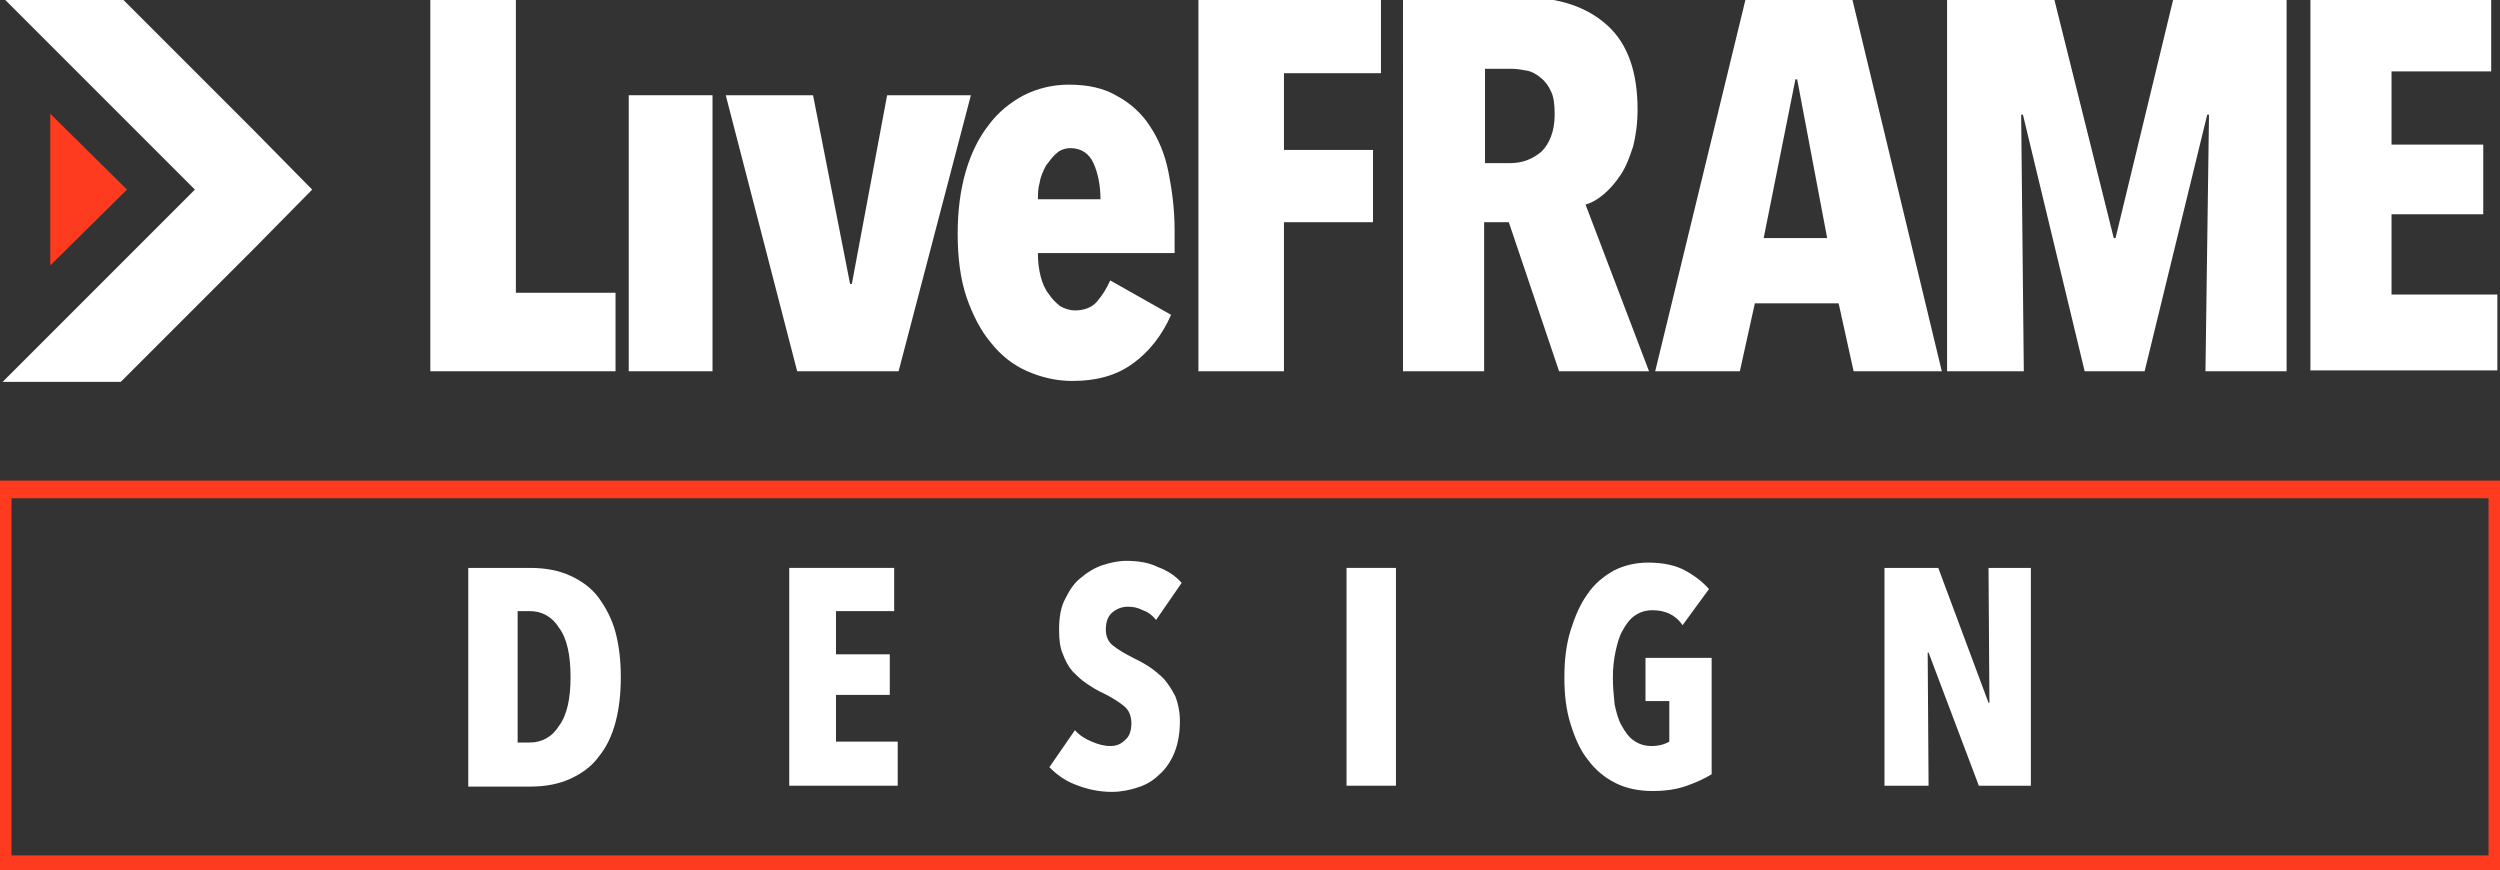
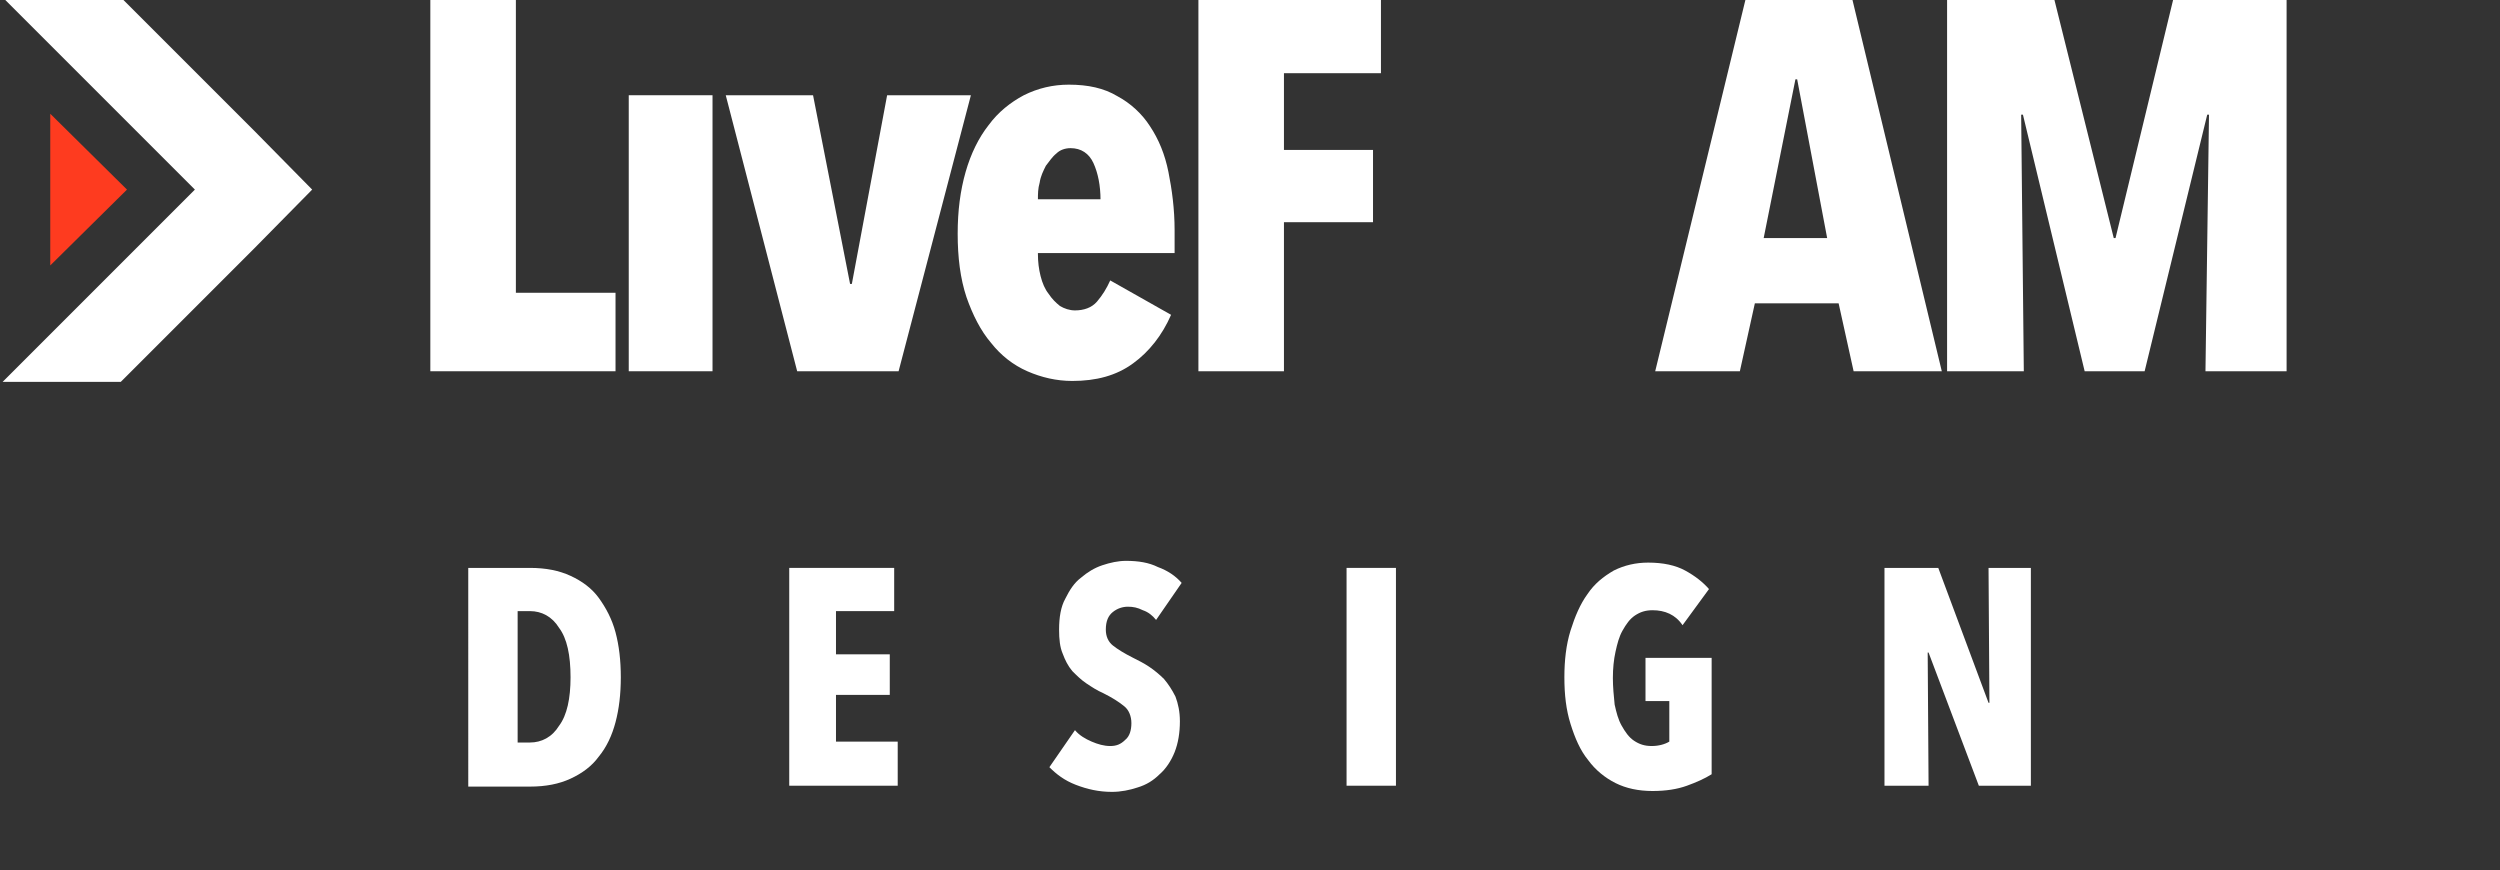
<svg xmlns="http://www.w3.org/2000/svg" version="1.1" id="Ebene_1" x="0px" y="0px" viewBox="0 0 283.5 98.7" enable-background="new 0 0 283.5 98.7" xml:space="preserve">
  <rect x="0" y="0" width="283.5" height="98.7" fill="#333333" stroke="none" />
  <g>
    <g>
-       <path fill="#FE3B1F" d="M284.2,99H-0.7V54.5h284.9V99z M1.3,97h280.9V56.5H1.3V97z" />
-     </g>
+       </g>
    <g>
      <path fill="#FFFFFF" d="M117.7,28.8c0,0.9,0.1,1.7,0.3,2.5c0.2,0.8,0.5,1.5,0.9,2c0.4,0.6,0.8,1,1.3,1.4c0.5,0.3,1.1,0.5,1.7,0.5    c1,0,1.9-0.3,2.5-1c0.6-0.7,1.1-1.5,1.5-2.4l6.9,3.9c-1,2.3-2.5,4.2-4.3,5.5c-1.9,1.4-4.2,2-6.9,2c-1.8,0-3.5-0.4-5.1-1.1    c-1.6-0.7-3-1.8-4.1-3.2c-1.2-1.4-2.1-3.2-2.8-5.2c-0.7-2.1-1-4.5-1-7.2c0-2.6,0.3-4.9,0.9-7c0.6-2.1,1.5-3.9,2.6-5.3    c1.1-1.5,2.5-2.6,4-3.4c1.6-0.8,3.3-1.2,5.1-1.2c2.2,0,4,0.4,5.5,1.3c1.5,0.8,2.8,2,3.7,3.4c1,1.5,1.7,3.2,2.1,5.2    c0.4,2,0.7,4.2,0.7,6.6v2.6H117.7z M124.8,22.7c0-1.7-0.3-3.1-0.8-4.2c-0.5-1.1-1.4-1.7-2.6-1.7c-0.6,0-1.2,0.2-1.6,0.6    c-0.5,0.4-0.8,0.9-1.2,1.4c-0.3,0.6-0.6,1.2-0.7,1.9c-0.2,0.7-0.2,1.3-0.2,1.9H124.8z" />
    </g>
    <g>
      <path fill="#FFFFFF" d="M145.6,8.4V17h10.1v8.2h-10.1v16.9h-9.7V-0.3h20.7v8.6H145.6z" />
    </g>
    <g>
-       <path fill="#FFFFFF" d="M176.8,42.1l-5.7-16.9h-2.8v16.9h-9.2V-0.3h13.6c4.1,0,7.3,1.1,9.6,3.2c2.3,2.1,3.4,5.3,3.4,9.5    c0,1.6-0.2,3-0.5,4.2c-0.4,1.2-0.8,2.3-1.4,3.2c-0.6,0.9-1.2,1.6-1.9,2.2c-0.7,0.6-1.4,1-2.1,1.2l7.2,18.9H176.8z M176.3,13    c0-1.1-0.1-2-0.4-2.6c-0.3-0.7-0.7-1.2-1.2-1.6c-0.5-0.4-1-0.7-1.6-0.8c-0.6-0.1-1.1-0.2-1.7-0.2h-3v10.7h2.8    c1.4,0,2.5-0.4,3.6-1.3C175.7,16.3,176.3,14.9,176.3,13z" />
-     </g>
+       </g>
    <g>
      <path fill="#FFFFFF" d="M210.2,42.1l-1.7-7.7h-9.5l-1.7,7.7h-9.6l10.3-42.4h12l10.2,42.4H210.2z M203.8,9h-0.2L200,27h7.2L203.8,9    z" />
    </g>
    <g>
      <path fill="#FFFFFF" d="M250.1,42.1l0.4-29.1h-0.2l-7.1,29.1h-6.8L229.4,13h-0.2l0.3,29.1h-8.7V-0.3h12.1l6.8,27.3h0.2l6.6-27.3    h12.8v42.4H250.1z" />
    </g>
    <g>
-       <path fill="#FFFFFF" d="M262,42.1V-0.3h20.5v8.4h-11.3v8.3h10.4v7.9h-10.4v9.1h12v8.6H262z" />
-     </g>
+       </g>
    <g>
      <path fill="#FFFFFF" d="M48.8,42.1V-0.3h9.7v33.5h11.3v8.9H48.8z" />
    </g>
    <g>
      <path fill="#FFFFFF" d="M71.3,42.1V10.8h9.5v31.3H71.3z" />
    </g>
    <g>
      <path fill="#FFFFFF" d="M101.9,42.1H90.4l-8.1-31.3h9.9l4.2,21.4h0.2l4-21.4h9.5L101.9,42.1z" />
    </g>
    <g>
      <polygon fill="#FFFFFF" points="22.1,21.5 0.3,43.3 13.7,43.3 28.8,28.2 35.4,21.5 28.8,14.8 13.7,-0.3 0.3,-0.3   " />
    </g>
    <g>
      <polygon fill="#FE3B1F" points="5.7,12.9 14.4,21.5 5.7,30.1   " />
    </g>
    <g>
      <g>
        <path fill="#FFFFFF" d="M70.4,76.8c0,1.9-0.2,3.6-0.6,5.1c-0.4,1.5-1,2.8-1.9,3.9c-0.8,1.1-1.9,1.9-3.2,2.5     c-1.3,0.6-2.8,0.9-4.6,0.9h-7V64.4h7c1.8,0,3.3,0.3,4.6,0.9c1.3,0.6,2.4,1.4,3.2,2.5c0.8,1.1,1.5,2.4,1.9,3.9     C70.2,73.2,70.4,74.9,70.4,76.8z M64.7,76.8c0-2.5-0.4-4.4-1.3-5.6c-0.8-1.3-2-1.9-3.3-1.9h-1.4v14.9h1.4c1.3,0,2.5-0.6,3.3-1.9     C64.3,81.1,64.7,79.2,64.7,76.8z" />
      </g>
      <g>
        <path fill="#FFFFFF" d="M89.5,89.1V64.4h11.9v4.9h-6.6v4.9h6.1v4.6h-6.1v5.3h7v5H89.5z" />
      </g>
      <g>
        <path fill="#FFFFFF" d="M131.1,70.3c-0.4-0.5-0.9-0.9-1.5-1.1c-0.6-0.3-1.1-0.4-1.7-0.4c-0.6,0-1.2,0.2-1.7,0.6     c-0.5,0.4-0.8,1-0.8,2c0,0.8,0.3,1.4,0.8,1.8c0.5,0.4,1.3,0.9,2.3,1.4c0.6,0.3,1.2,0.6,1.8,1c0.6,0.4,1.2,0.9,1.7,1.4     c0.5,0.6,0.9,1.2,1.3,2c0.3,0.8,0.5,1.7,0.5,2.8c0,1.3-0.2,2.5-0.6,3.5c-0.4,1-1,1.9-1.7,2.5c-0.7,0.7-1.5,1.2-2.5,1.5     c-0.9,0.3-1.9,0.5-2.9,0.5c-1.5,0-2.8-0.3-4.1-0.8s-2.2-1.2-3-2l2.9-4.2c0.5,0.6,1.2,1,1.9,1.3c0.7,0.3,1.4,0.5,2.1,0.5     c0.7,0,1.2-0.2,1.7-0.7c0.5-0.4,0.7-1.1,0.7-1.9c0-0.8-0.3-1.5-0.8-1.9c-0.6-0.5-1.4-1-2.4-1.5c-0.7-0.3-1.3-0.7-1.9-1.1     c-0.6-0.4-1.1-0.9-1.6-1.4c-0.5-0.6-0.8-1.2-1.1-2c-0.3-0.7-0.4-1.6-0.4-2.7c0-1.4,0.2-2.6,0.7-3.5c0.5-1,1-1.8,1.8-2.4     c0.7-0.6,1.5-1.1,2.4-1.4c0.9-0.3,1.8-0.5,2.7-0.5c1.4,0,2.6,0.2,3.6,0.7c1.1,0.4,2,1,2.7,1.8L131.1,70.3z" />
      </g>
      <g>
        <path fill="#FFFFFF" d="M152.7,89.1V64.4h5.6v24.7H152.7z" />
      </g>
      <g>
        <path fill="#FFFFFF" d="M191.3,89.1c-1.1,0.4-2.4,0.6-3.9,0.6c-1.6,0-3-0.3-4.2-0.9c-1.2-0.6-2.3-1.5-3.1-2.6     c-0.9-1.1-1.5-2.5-2-4.1s-0.7-3.3-0.7-5.3c0-1.9,0.2-3.7,0.7-5.3c0.5-1.6,1.1-3,1.9-4.1c0.8-1.2,1.8-2,3-2.7     c1.2-0.6,2.5-0.9,3.9-0.9c1.7,0,3.1,0.3,4.2,0.9c1.1,0.6,2,1.3,2.7,2.1l-3,4.1c-0.8-1.2-2-1.7-3.4-1.7c-0.8,0-1.4,0.2-2,0.6     c-0.6,0.4-1,1-1.4,1.7c-0.4,0.7-0.6,1.5-0.8,2.4c-0.2,0.9-0.3,1.9-0.3,3c0,1,0.1,2,0.2,3c0.2,0.9,0.4,1.7,0.8,2.4     c0.4,0.7,0.8,1.3,1.4,1.7c0.6,0.4,1.2,0.6,2,0.6c0.8,0,1.5-0.2,2-0.5v-4.6h-2.7v-4.9h7.5v13.2C193.3,88.3,192.4,88.7,191.3,89.1z     " />
      </g>
      <g>
        <path fill="#FFFFFF" d="M224.4,89.1l-5.7-15.1h-0.1l0.1,15.1h-5V64.4h6.1l5.7,15.3h0.1l-0.1-15.3h4.8v24.7H224.4z" />
      </g>
    </g>
  </g>
</svg>